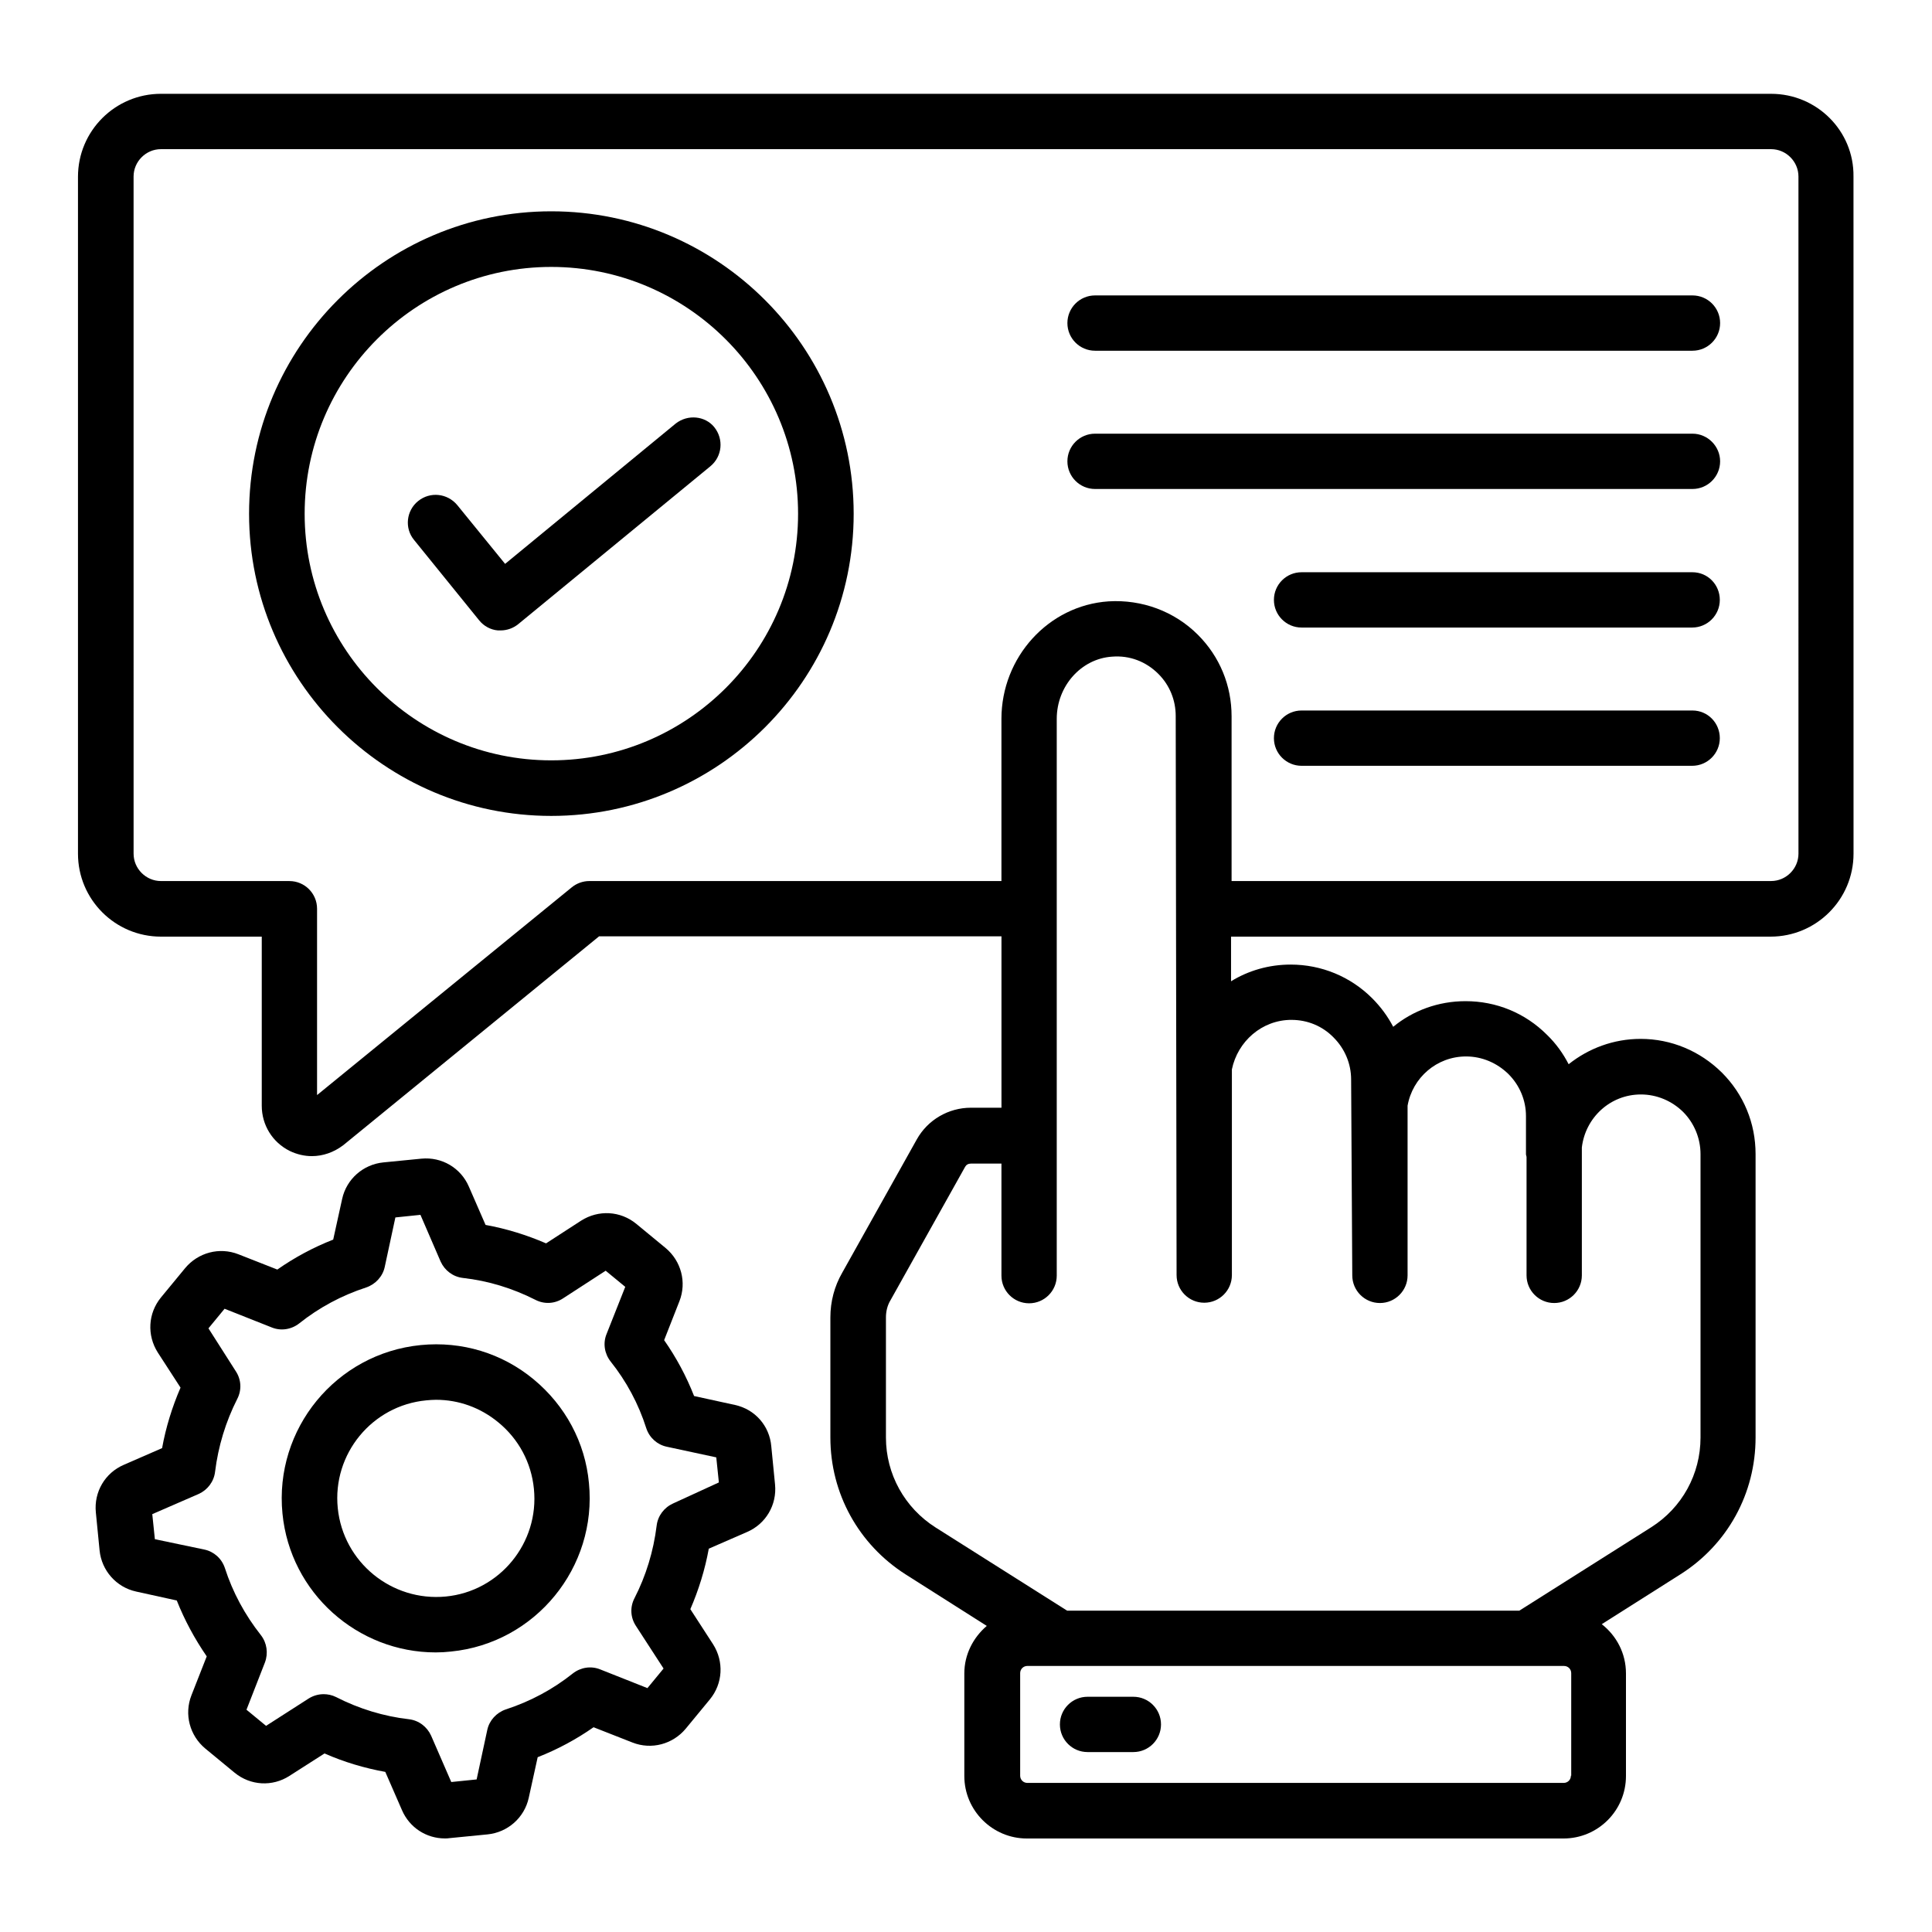
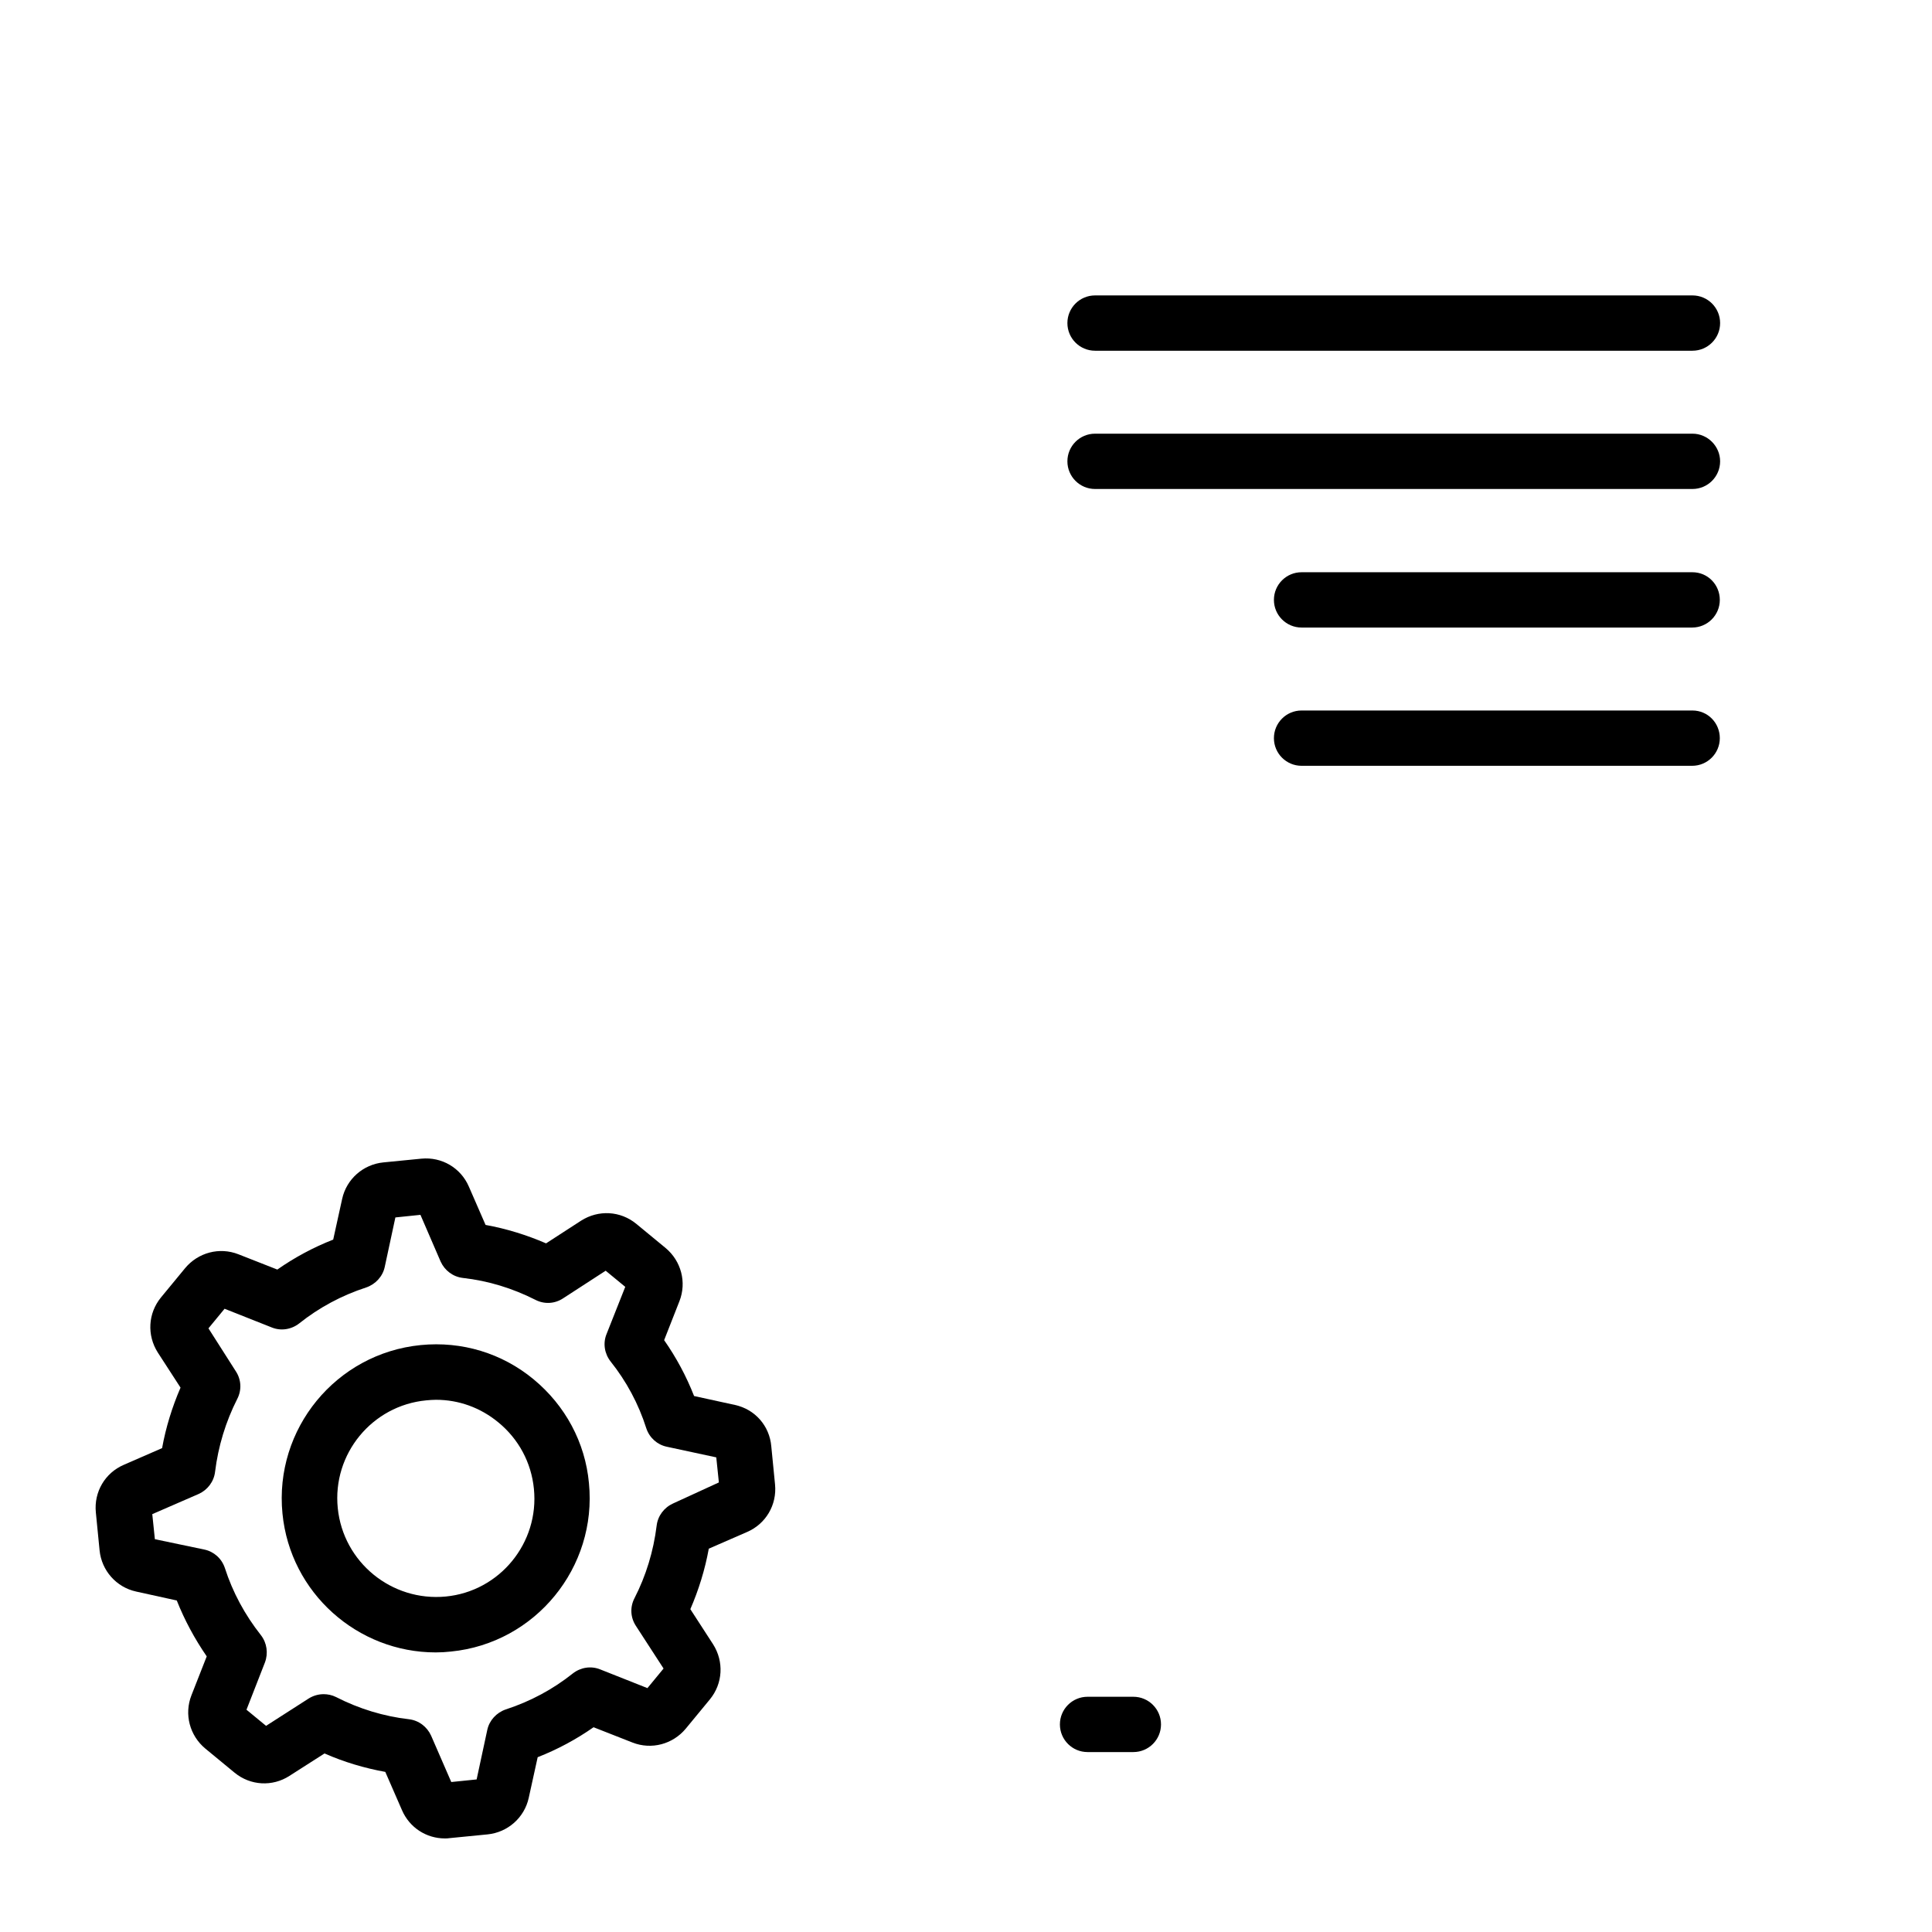
<svg xmlns="http://www.w3.org/2000/svg" fill="#000000" width="800px" height="800px" version="1.1" viewBox="144 144 512 512">
  <g>
    <path d="m444.35 593.66h-12.137c-4.047 0-7.328 3.281-7.328 7.328s3.281 7.328 7.328 7.328h12.137c4.047 0 7.328-3.281 7.328-7.328s-3.281-7.328-7.328-7.328z" />
-     <path d="m613.36 168.86h-426.71c-12.137 0-21.984 9.848-21.984 21.984v179.39c0 12.137 9.848 21.984 21.984 21.984h26.719v44.809c0 5.113 2.824 9.695 7.406 11.984 1.91 0.918 3.894 1.375 5.879 1.375 2.902 0 5.801-0.992 8.32-2.902l67.785-55.344h106.64v45.418h-8.09c-5.953 0-11.449 3.207-14.352 8.398l-19.77 35.344c-2.062 3.586-3.129 7.633-3.129 11.832v31.832c0 14.809 7.481 28.32 19.922 36.258l21.527 13.664c-3.586 3.055-5.953 7.559-5.953 12.594v27.176c0 9.16 7.481 16.566 16.566 16.566h142.21c9.16 0 16.566-7.406 16.566-16.566v-27.176c0-5.344-2.519-10-6.414-13.055l20.84-13.207c12.52-7.938 19.922-21.449 19.922-36.258v-75.113c0-8.168-3.129-15.801-8.93-21.602-5.801-5.727-13.434-8.93-21.527-8.93-7.176 0-13.816 2.519-19.082 6.719-1.449-2.824-3.359-5.496-5.727-7.785-5.801-5.801-13.434-8.93-21.602-8.93-7.25 0-13.969 2.519-19.16 6.793-1.449-2.75-3.281-5.266-5.574-7.559-5.727-5.727-13.434-8.93-21.602-8.93-5.801 0-11.223 1.602-15.801 4.426v-11.832h142.98c12.137 0 21.984-9.848 21.984-21.984l-0.012-179.46c0.152-12.062-9.695-21.91-21.832-21.91zm-53.055 445.72c0 1.07-0.84 1.91-1.91 1.91h-142.13c-1.07 0-1.91-0.84-1.91-1.91v-27.176c0-1.07 0.84-1.91 1.91-1.91h8.398l124.2 0.004h9.617c1.07 0 1.91 0.84 1.91 1.91v27.172zm-74.043-200.3c4.199 0 8.168 1.602 11.145 4.656 2.977 2.977 4.656 6.945 4.656 11.145l0.305 51.906c0 4.047 3.281 7.328 7.328 7.328s7.328-3.281 7.328-7.328v-44.961c1.297-7.406 7.711-13.055 15.496-13.055 4.199 0 8.168 1.68 11.223 4.656 2.977 2.977 4.656 6.945 4.656 11.145v10.078c0 0.305 0.152 0.535 0.152 0.84v31.297c0 4.047 3.281 7.328 7.328 7.328s7.328-3.281 7.328-7.328v-33.895c0.918-7.863 7.481-14.047 15.648-14.047 4.199 0 8.168 1.68 11.145 4.582 2.977 2.977 4.656 7.023 4.656 11.223v75.113c0 9.695-4.887 18.625-13.129 23.816l-34.887 22.062h-119.84l-34.887-22.062c-8.168-5.191-13.129-14.121-13.129-23.816v-31.832c0-1.602 0.383-3.207 1.223-4.582l19.77-35.344c0.305-0.535 0.84-0.84 1.527-0.84h8.09v29.695c0 4.047 3.281 7.328 7.328 7.328s7.328-3.281 7.328-7.328v-147.55c0-8.703 6.488-15.953 14.656-16.488 4.656-0.383 9.008 1.297 12.289 4.582 2.977 2.977 4.582 6.945 4.582 11.145l0.23 148.16c0 4.047 3.281 7.328 7.328 7.328s7.328-3.281 7.328-7.328v-54.504c1.523-7.402 7.938-13.129 15.801-13.129zm134.35-44.047c0 3.969-3.281 7.25-7.25 7.25l-142.98 0.004v-43.664c0-8.168-3.129-15.801-8.93-21.602-6.258-6.258-14.887-9.391-23.664-8.855-15.953 1.07-28.398 14.809-28.398 31.145v42.977h-109.23c-1.68 0-3.359 0.609-4.656 1.68l-67.48 55.039v-49.387c0-4.047-3.281-7.328-7.328-7.328l-34.043-0.004c-3.969 0-7.25-3.281-7.25-7.25l-0.004-179.46c0-3.969 3.281-7.25 7.25-7.25h426.71c3.969 0 7.25 3.281 7.25 7.25z" />
-     <path d="m290.08 200c-44.121 0-80.074 35.953-80.074 80.152 0 44.121 35.953 80.074 80.074 80.074 44.199 0 80.152-35.879 80.152-80.074-0.004-44.199-35.957-80.152-80.152-80.152zm0 145.5c-36.031 0-65.344-29.312-65.344-65.344 0-36.105 29.312-65.418 65.344-65.418 36.105 0 65.418 29.391 65.418 65.418 0 36.031-29.312 65.344-65.418 65.344z" />
-     <path d="m323.05 256.26-45.191 37.172-12.672-15.57c-2.594-3.129-7.176-3.664-10.383-1.07-3.129 2.519-3.664 7.176-1.07 10.305l17.25 21.297c1.223 1.527 3.055 2.519 4.961 2.672h0.762c1.68 0 3.359-0.609 4.656-1.68l50.914-41.832c3.129-2.594 3.586-7.176 0.992-10.383-2.434-2.973-7.016-3.43-10.219-0.91z" />
    <path d="m592.52 222.29h-158.32c-4.047 0-7.328 3.281-7.328 7.328s3.281 7.328 7.328 7.328h158.32c4.047 0 7.328-3.281 7.328-7.328 0.004-4.047-3.277-7.328-7.324-7.328z" />
    <path d="m592.52 258.93h-158.32c-4.047 0-7.328 3.281-7.328 7.328s3.281 7.328 7.328 7.328h158.32c4.047 0 7.328-3.281 7.328-7.328 0.004-3.973-3.277-7.328-7.324-7.328z" />
    <path d="m592.52 295.65h-103.59c-4.047 0-7.328 3.281-7.328 7.328 0 4.047 3.281 7.328 7.328 7.328h103.51c4.047 0 7.328-3.281 7.328-7.328-0.004-4.047-3.207-7.328-7.254-7.328z" />
    <path d="m592.52 332.29h-103.59c-4.047 0-7.328 3.281-7.328 7.328 0 4.047 3.281 7.328 7.328 7.328h103.51c4.047 0 7.328-3.281 7.328-7.328-0.004-4.047-3.207-7.328-7.254-7.328z" />
    <path d="m338.78 516.33-10.84-2.367c-2.062-5.266-4.734-10.23-7.938-14.809l4.047-10.305c1.984-5.039 0.457-10.688-3.664-14.121l-7.785-6.414c-4.199-3.434-10-3.742-14.578-0.84l-9.312 6.031c-5.113-2.215-10.535-3.894-16.031-4.887l-4.426-10.152c-2.137-4.961-7.176-7.938-12.594-7.406l-10.078 0.992c-5.344 0.535-9.77 4.426-10.914 9.695l-2.367 10.762c-5.266 2.062-10.23 4.734-14.809 7.938l-10.305-4.047c-5.039-1.984-10.688-0.457-14.121 3.664l-6.414 7.785c-3.434 4.199-3.742 10-0.84 14.578l6.031 9.312c-2.215 5.113-3.894 10.535-4.887 16.031l-10.152 4.426c-4.961 2.137-7.938 7.176-7.406 12.594l0.992 10.078c0.535 5.344 4.426 9.77 9.695 10.914l10.762 2.367c2.062 5.191 4.734 10.152 7.938 14.809l-4.047 10.305c-1.984 5.039-0.457 10.688 3.664 14.121l7.785 6.414c4.199 3.434 10 3.742 14.504 0.84l9.312-5.953c5.191 2.289 10.609 3.894 16.105 4.887l4.426 10.152c1.984 4.582 6.414 7.481 11.375 7.481 0.383 0 0.84 0 1.223-0.078l10.078-0.992c5.344-0.535 9.77-4.426 10.914-9.695l2.367-10.762c5.266-2.062 10.23-4.734 14.809-7.938l10.305 4.047c5.039 1.984 10.688 0.457 14.121-3.664l6.414-7.785c3.434-4.199 3.742-10 0.84-14.578l-6.031-9.312c2.215-5.113 3.894-10.535 4.887-16.031l10.152-4.426c4.961-2.137 7.938-7.176 7.406-12.594l-0.992-10.078c-0.461-5.492-4.352-9.844-9.621-10.988zm-16.41 26.105c-2.367 1.07-4.047 3.281-4.352 5.879-0.84 6.793-2.824 13.281-5.879 19.238-1.223 2.367-1.07 5.113 0.383 7.328l7.328 11.297-4.273 5.191-12.52-4.961c-2.441-0.992-5.191-0.535-7.25 1.07-5.266 4.199-11.223 7.406-17.785 9.543-2.441 0.84-4.352 2.902-4.887 5.418l-2.824 13.129-6.719 0.688-5.344-12.289c-1.07-2.367-3.281-4.047-5.879-4.352-6.641-0.762-13.207-2.75-19.312-5.879-1.07-0.535-2.215-0.762-3.281-0.762-1.375 0-2.75 0.383-3.969 1.145l-11.297 7.25-5.191-4.273 4.887-12.52c0.918-2.441 0.535-5.191-1.07-7.25-4.273-5.418-7.481-11.375-9.543-17.785-0.84-2.519-2.902-4.352-5.418-4.887l-13.133-2.75-0.688-6.641 12.289-5.344c2.367-1.07 4.047-3.281 4.352-5.879 0.84-6.793 2.824-13.281 5.879-19.312 1.223-2.367 1.07-5.113-0.383-7.328l-7.25-11.375 4.273-5.191 12.52 4.961c2.441 0.992 5.191 0.535 7.25-1.07 5.266-4.199 11.223-7.406 17.785-9.543 2.441-0.84 4.352-2.902 4.887-5.418l2.824-13.129 6.641-0.688 5.344 12.367c1.07 2.367 3.281 4.047 5.879 4.352 6.793 0.762 13.207 2.75 19.238 5.801 2.367 1.223 5.113 1.07 7.328-0.383l11.297-7.328 5.191 4.273-4.961 12.52c-0.992 2.441-0.535 5.191 1.07 7.25 4.199 5.266 7.406 11.223 9.465 17.711 0.84 2.519 2.902 4.352 5.418 4.887l13.129 2.824 0.688 6.641z" />
    <path d="m285.42 509.54c-8.398-6.945-19.008-10.152-29.922-9.082-22.441 2.215-38.855 22.215-36.641 44.656 2.062 21.07 19.922 36.793 40.609 36.793 1.375 0 2.672-0.078 4.047-0.23 22.367-2.215 38.777-22.289 36.562-44.656-0.996-10.762-6.262-20.535-14.656-27.48zm-23.285 57.555c-14.352 1.375-27.176-9.082-28.625-23.434-1.449-14.352 9.082-27.176 23.434-28.551 0.84-0.078 1.754-0.152 2.594-0.152 6.031 0 11.754 2.062 16.488 5.953 5.418 4.426 8.777 10.688 9.465 17.633 1.453 14.355-9.078 27.18-23.355 28.551z" />
  </g>
</svg>